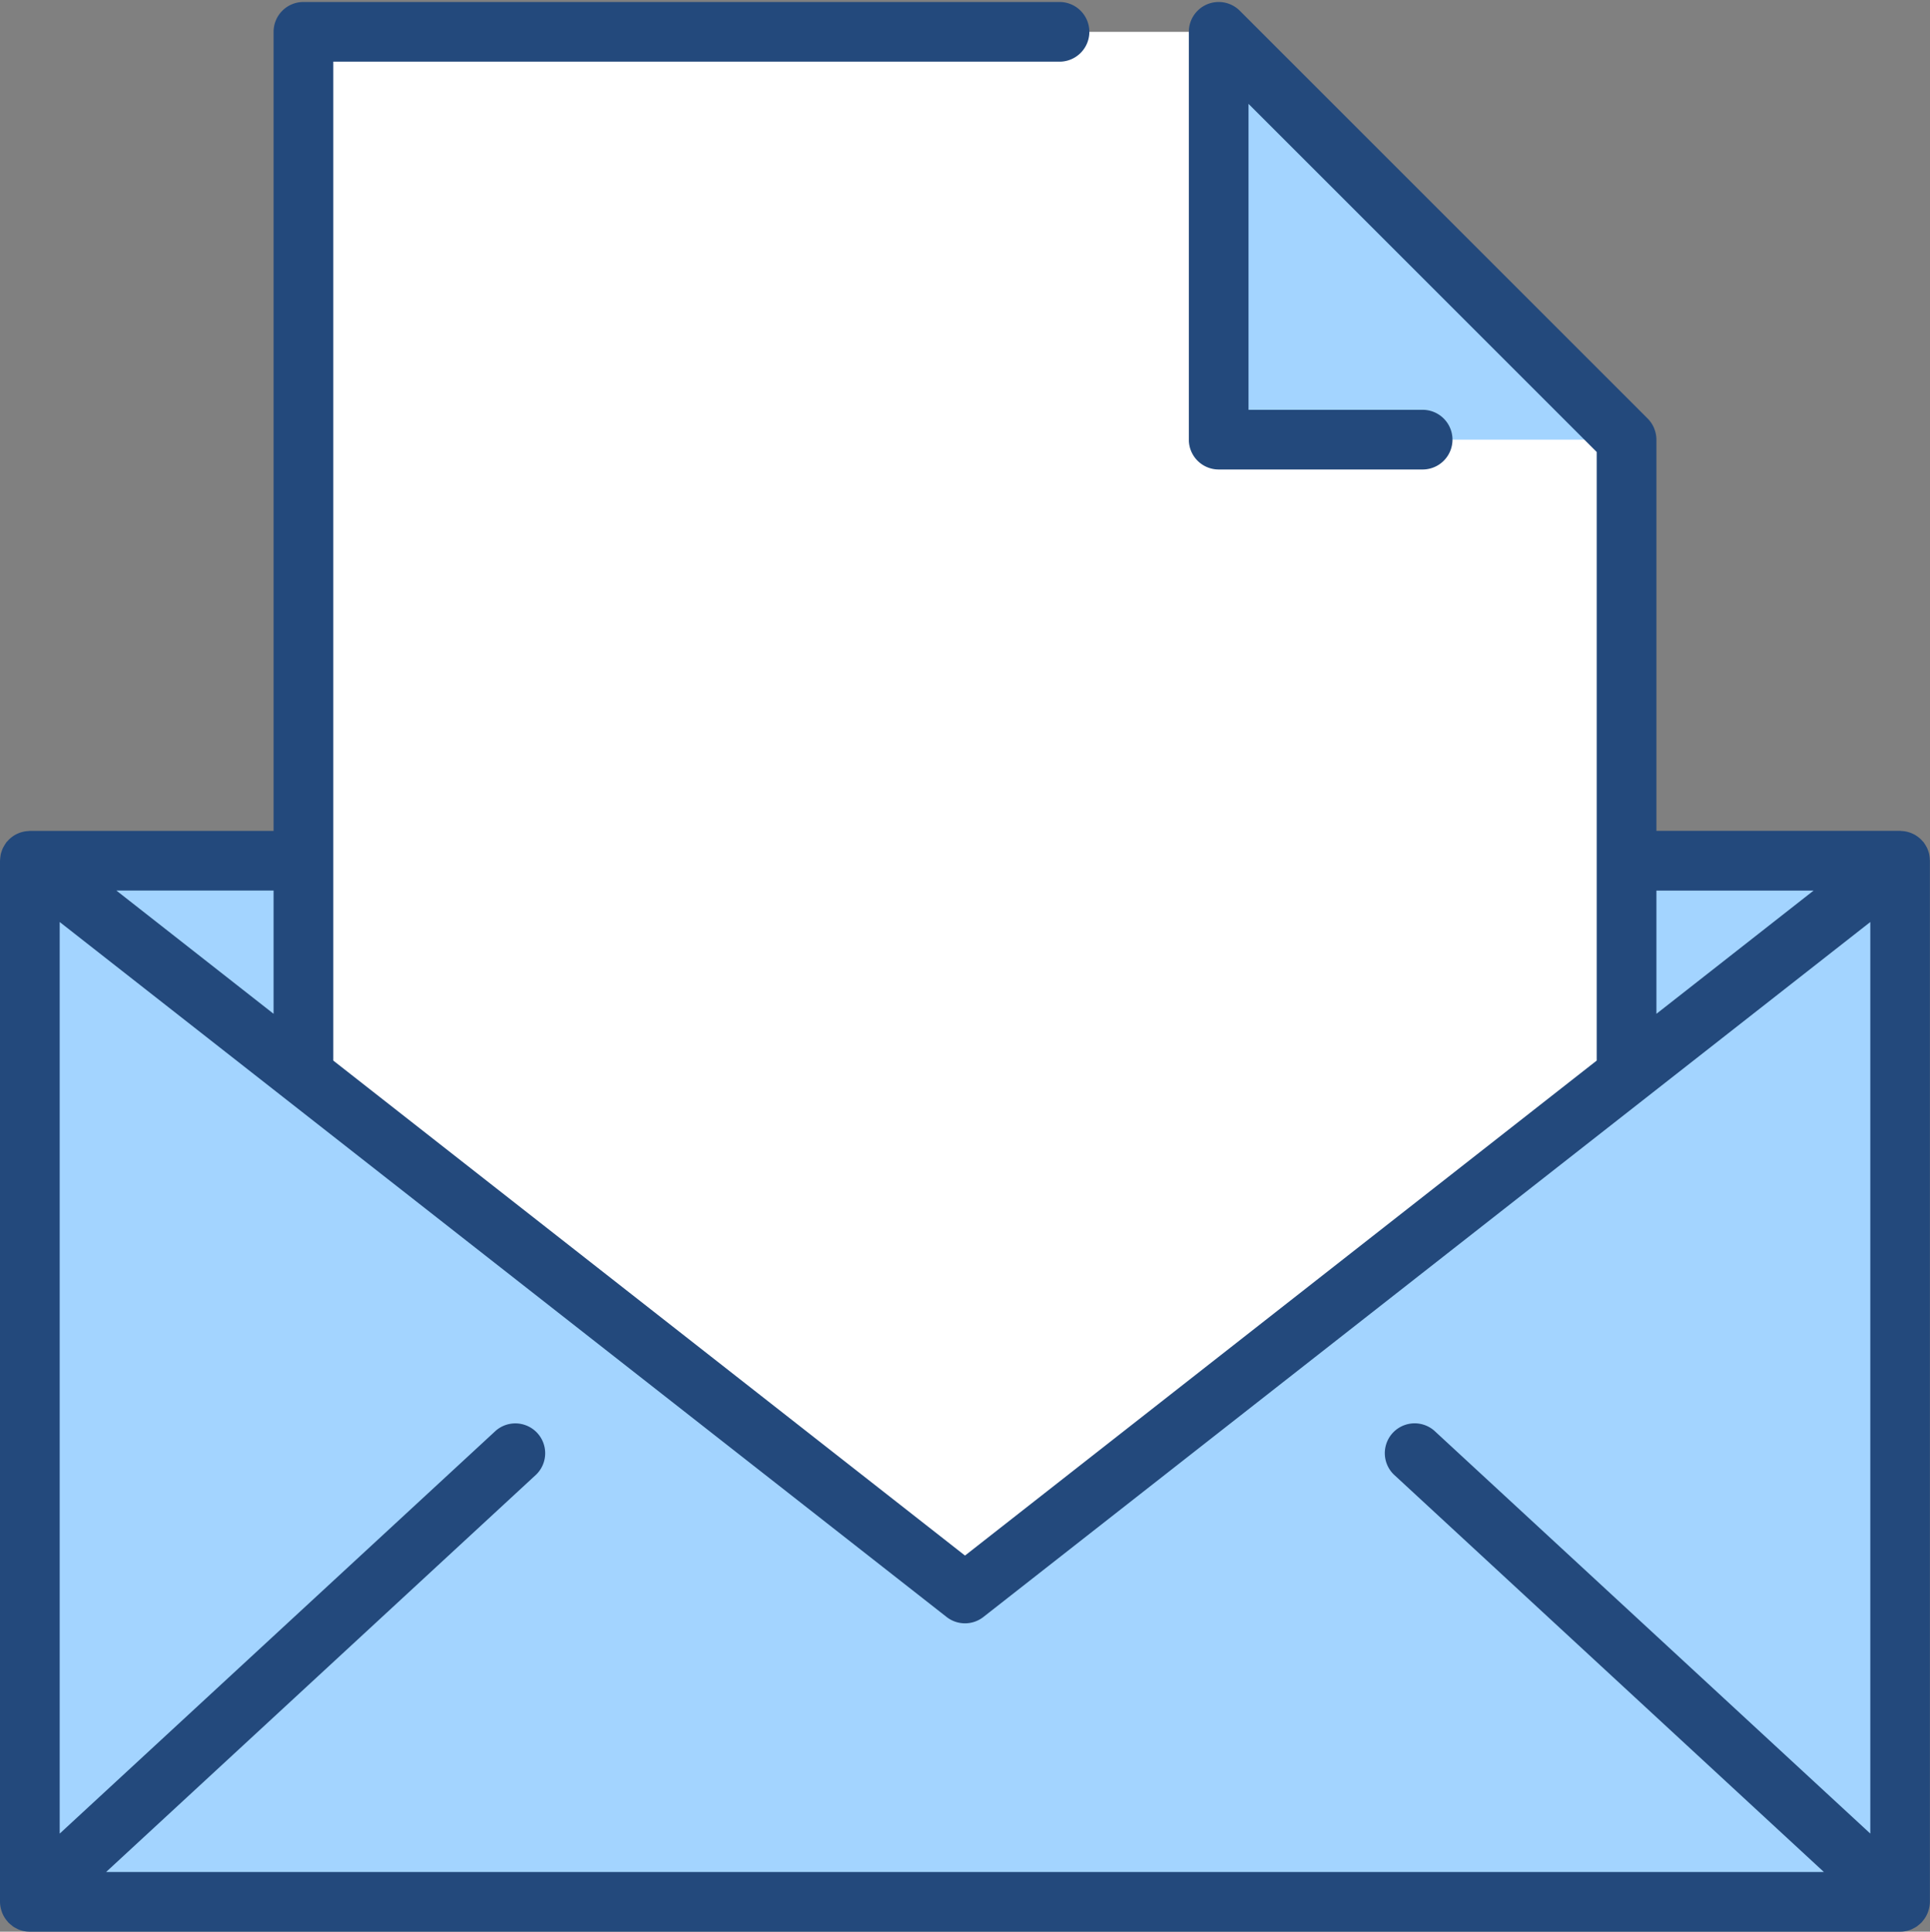
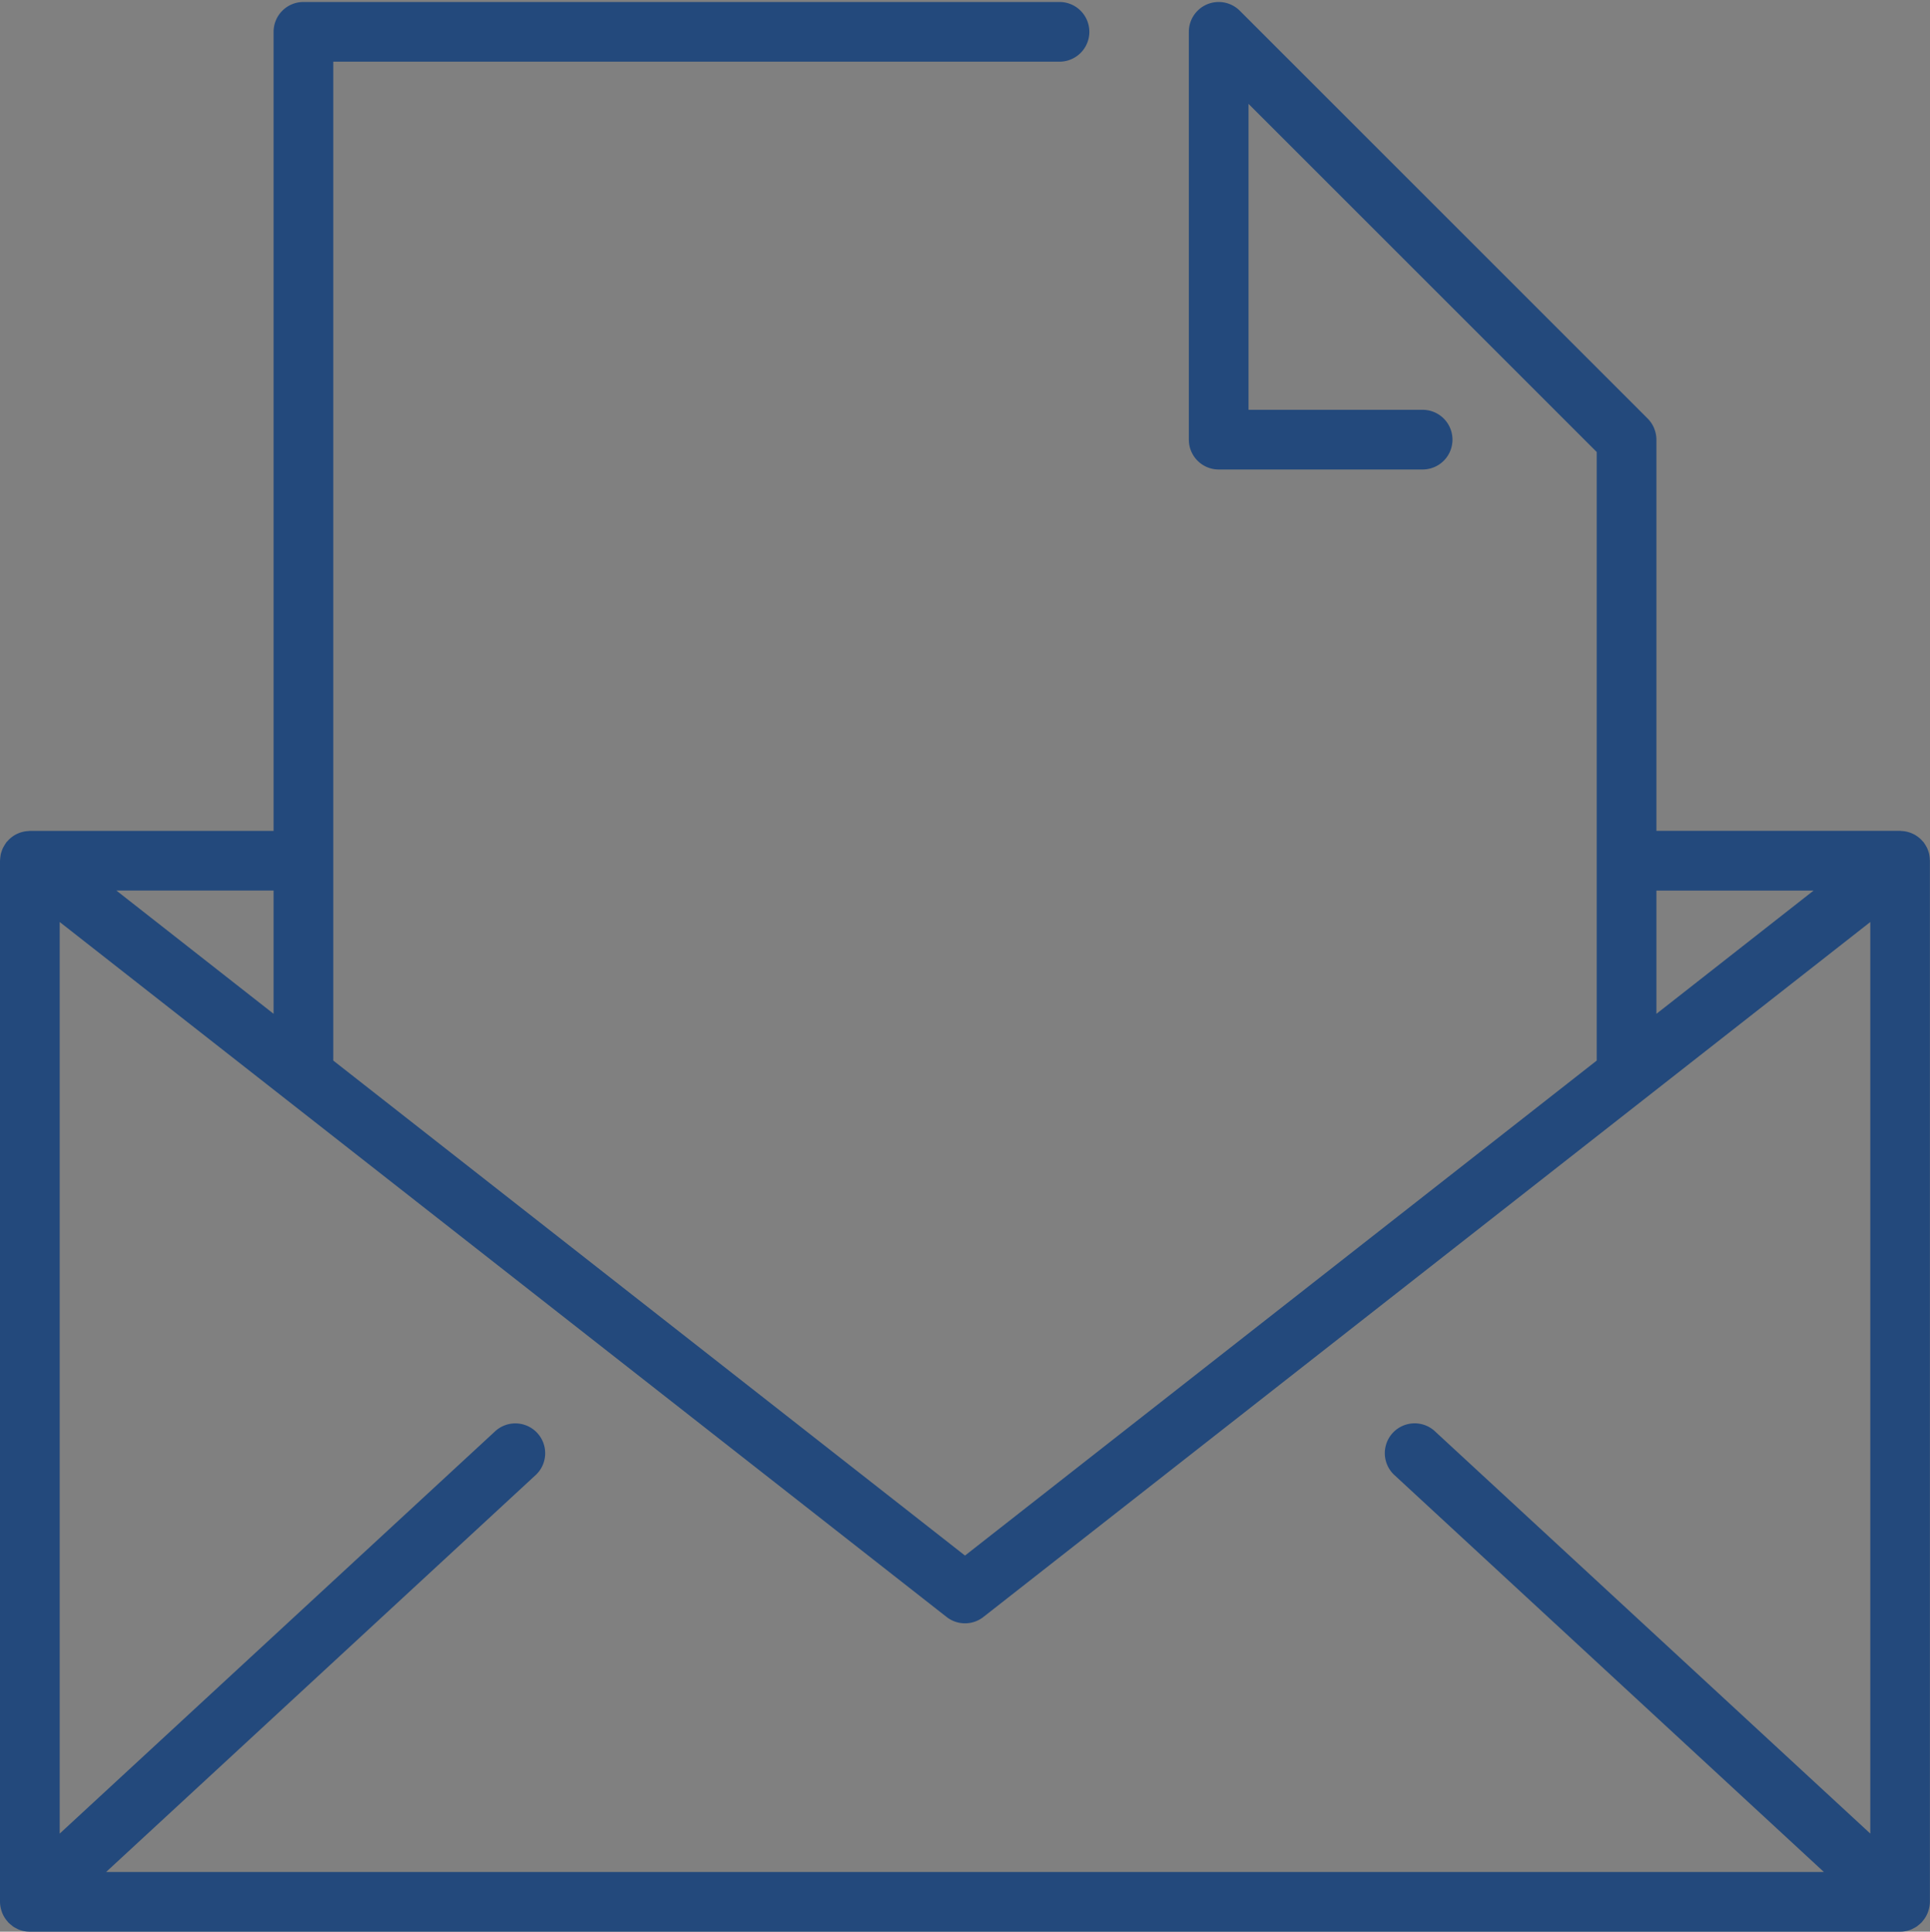
<svg xmlns="http://www.w3.org/2000/svg" data-name="Layer 1" height="97.1" preserveAspectRatio="xMidYMid meet" version="1.0" viewBox="15.5 15.4 97.0 97.1" width="97.0" zoomAndPan="magnify">
  <rect x="15.5" y="15.4" width="97.0" height="97.1" fill="#808080" stroke="none" />
  <g id="change1_1">
-     <path d="M17.43 58.666H111.43V110.999H17.43z" fill="#a3d4ff" />
-   </g>
+     </g>
  <g id="change2_1">
-     <path d="M97.68 69L64 95.167 31.18 70.333 31.18 17 77.18 17 97.68 37.5 97.68 69z" fill="#fff" />
-   </g>
+     </g>
  <g id="change1_2">
-     <path d="M77.18 37.5L97.68 37.5 77.18 17 77.18 37.5z" fill="#a3d4ff" />
-   </g>
+     </g>
  <g id="change3_1">
    <path d="M112.479,58.457c-.007-.046-.013-.093-.023-.138s-.027-.093-.043-.14a1.476,1.476,0,0,0-.053-.139c-.019-.041-.042-.081-.065-.12a1.507,1.507,0,0,0-.086-.136c-.01-.014-.017-.029-.027-.043s-.04-.04-.059-.062a1.5,1.5,0,0,0-.109-.114c-.035-.033-.072-.062-.11-.091s-.079-.058-.121-.084-.083-.048-.127-.069-.088-.041-.134-.058-.091-.031-.138-.043a1.435,1.435,0,0,0-.141-.031,1.531,1.531,0,0,0-.156-.016c-.029,0-.056-.009-.085-.009H98.75V37.5a1.49,1.49,0,0,0-.107-.547l-.007-.023a1.5,1.5,0,0,0-.327-.492l-20.5-20.5A1.5,1.5,0,0,0,75.25,17V37.5a1.5,1.5,0,0,0,1.5,1.5H87a1.5,1.5,0,0,0,0-3H78.25V20.621l17.5,17.5V68.712L64,93.594,32.25,68.712V18.5h36.5a1.5,1.5,0,0,0,0-3h-38a1.5,1.5,0,0,0-1.5,1.5V57.167H17c-.027,0-.052.007-.079.008a1.465,1.465,0,0,0-.166.017c-.045.007-.089.018-.133.029a1.475,1.475,0,0,0-.145.045c-.044.017-.087.036-.13.056a1.448,1.448,0,0,0-.13.071c-.042.026-.081.053-.119.082s-.075.058-.111.091a1.51,1.51,0,0,0-.109.114c-.019.022-.041.039-.059.062s-.017.029-.027.044a1.549,1.549,0,0,0-.086.135c-.023.04-.046.08-.066.121s-.037.091-.053.139-.032.093-.043.14-.017.09-.023.137a1.479,1.479,0,0,0-.016.158c0,.018-.005.034-.005.052V111a1.484,1.484,0,0,0,.082.47c.007.02.011.04.019.06a1.489,1.489,0,0,0,.281.461c.007.008.009.019.016.027s.014.011.021.018a1.489,1.489,0,0,0,.155.136c.026.02.049.044.076.063a1.5,1.5,0,0,0,.2.114c.02.009.037.022.057.031a1.5,1.5,0,0,0,.588.12h94a1.5,1.5,0,0,0,.588-.12c.02-.008.037-.022.056-.031a1.517,1.517,0,0,0,.205-.115c.027-.018.05-.042.075-.062a1.513,1.513,0,0,0,.156-.137c.007-.007.015-.011.021-.018s.009-.019.016-.027a1.494,1.494,0,0,0,.281-.461c.008-.02.012-.04.019-.06a1.481,1.481,0,0,0,.083-.47V58.667c0-.018,0-.034-.005-.052A1.512,1.512,0,0,0,112.479,58.457ZM98.75,60.167h7.9l-7.9,6.195ZM64,97a1.5,1.5,0,0,0,.925-.319L109.5,61.747v45.823L87.58,87.312a1.5,1.5,0,0,0-2.037,2.2L107.167,109.5H20.833L42.457,89.515a1.5,1.5,0,0,0-2.037-2.2L18.5,107.571V61.747L63.075,96.681A1.5,1.5,0,0,0,64,97ZM29.25,66.361l-7.9-6.195h7.9Z" fill="#23497c" />
  </g>
</svg>